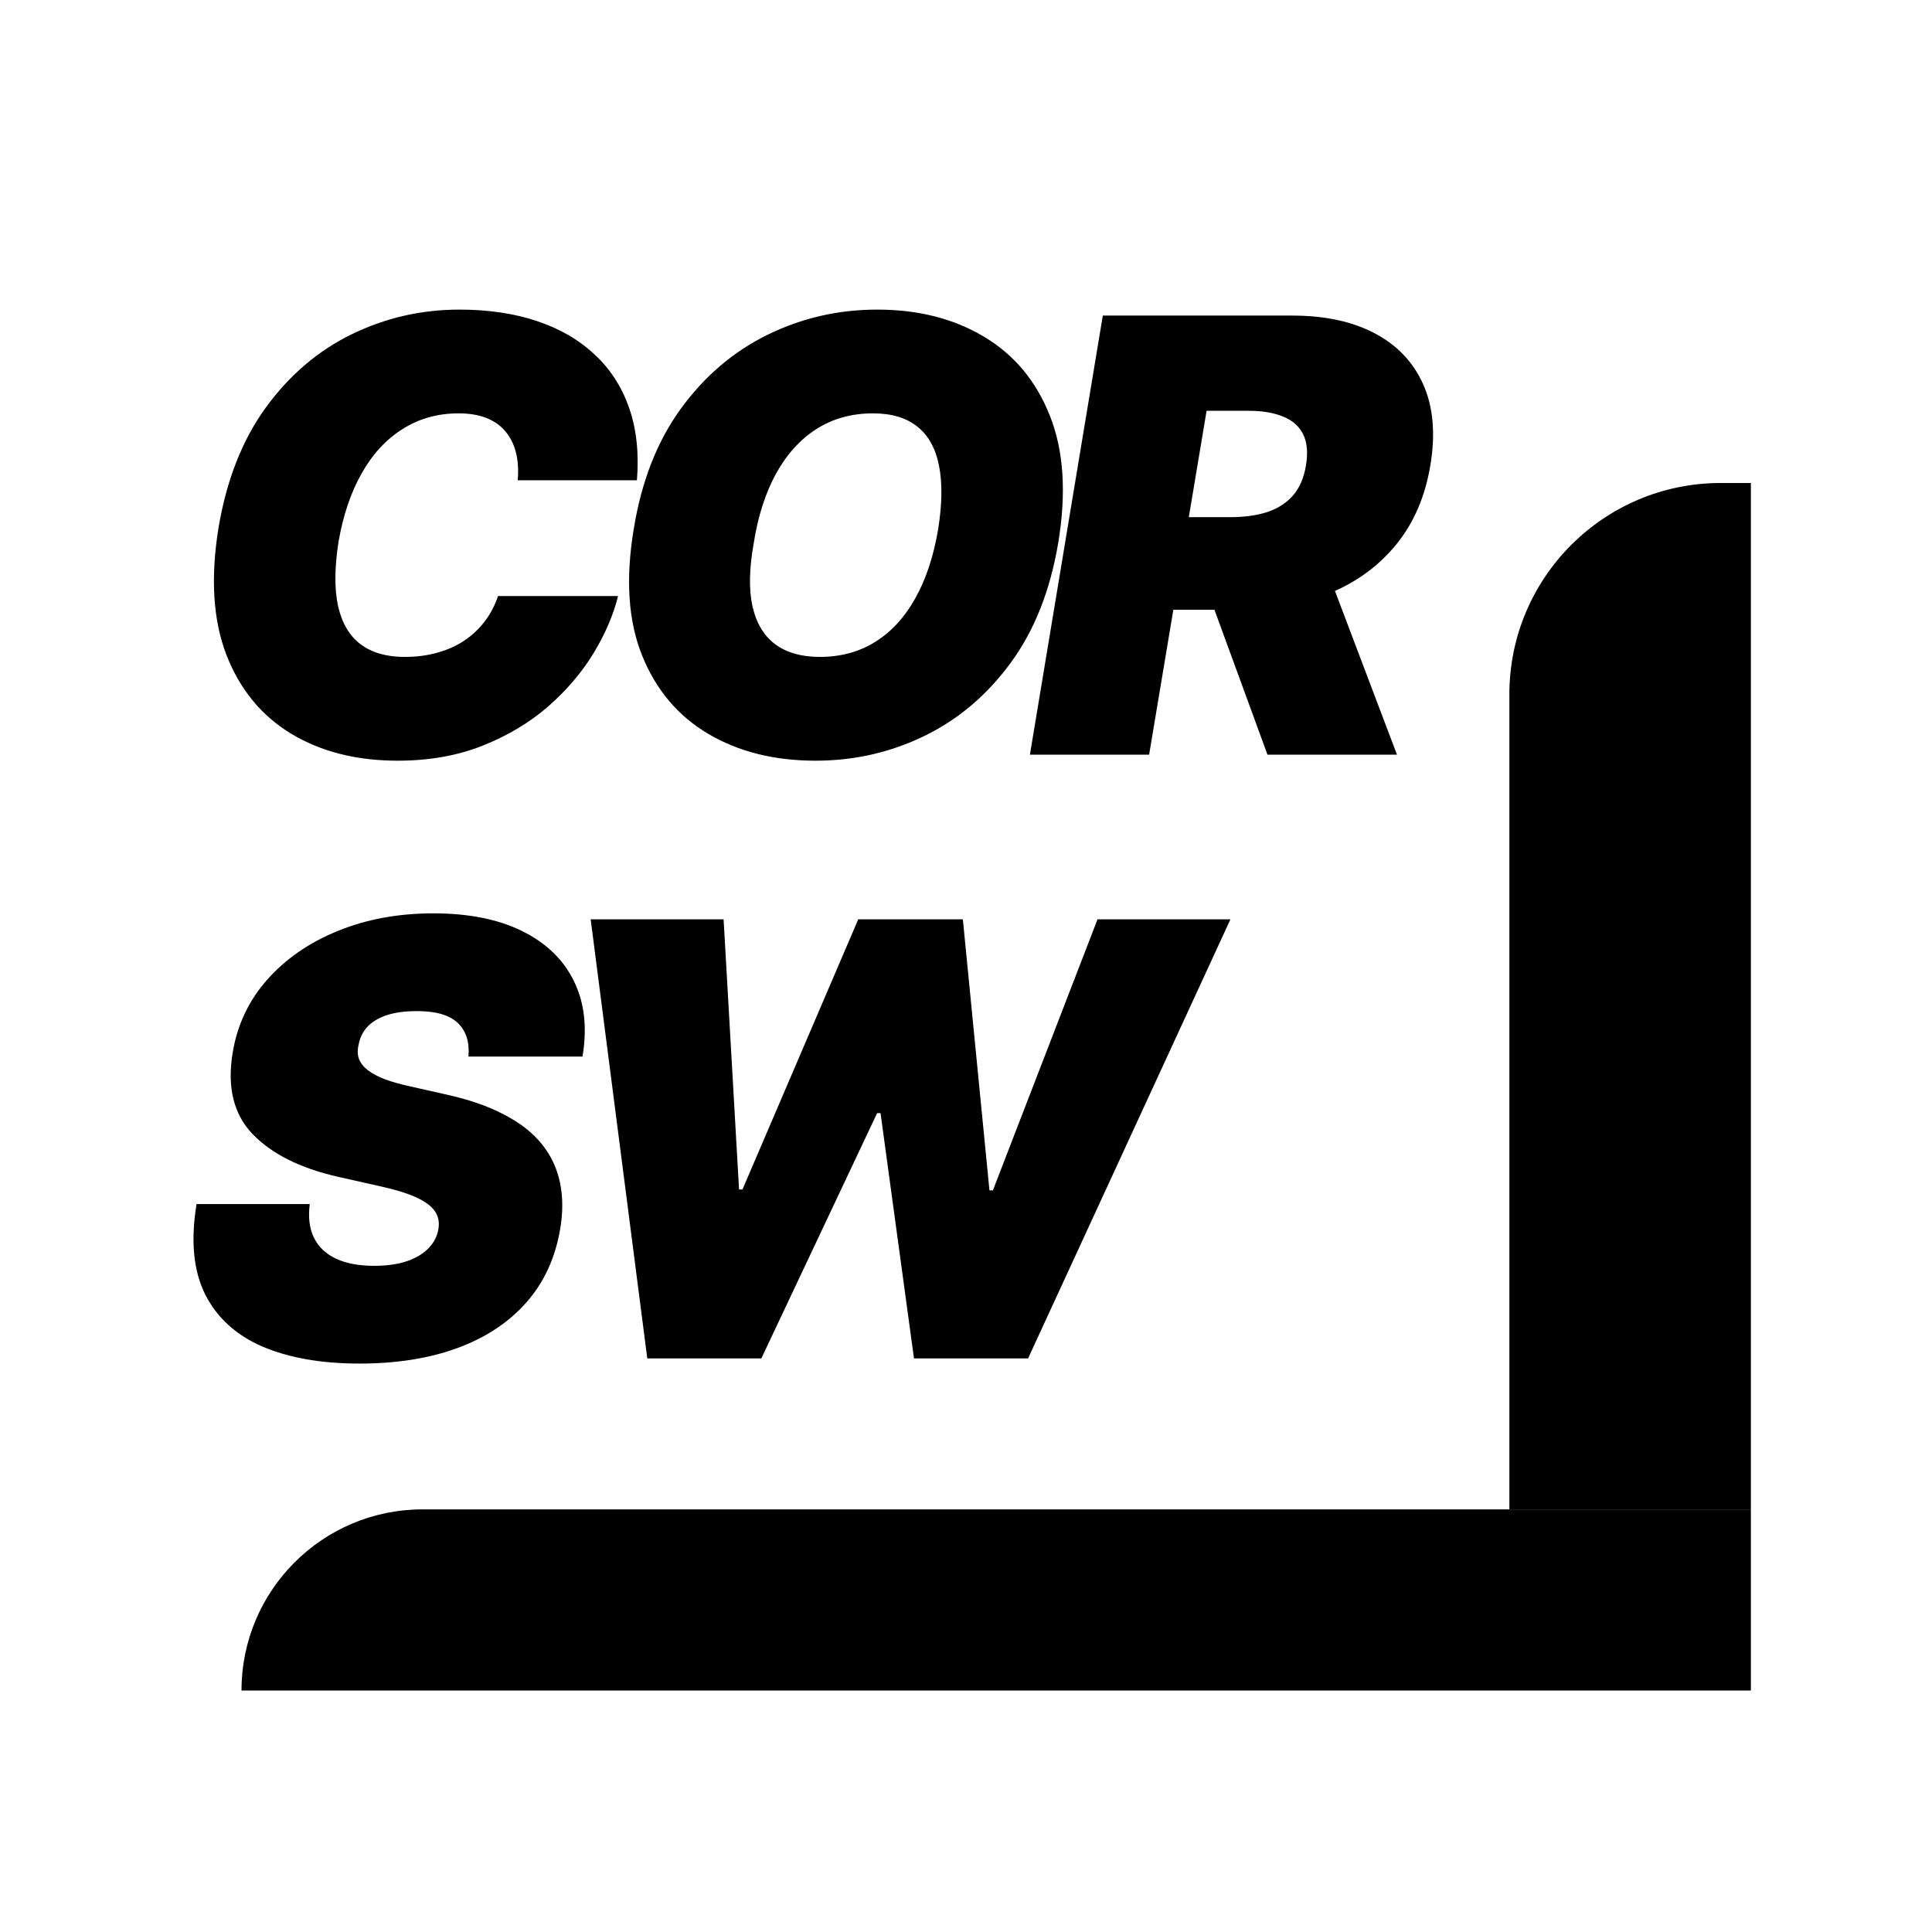
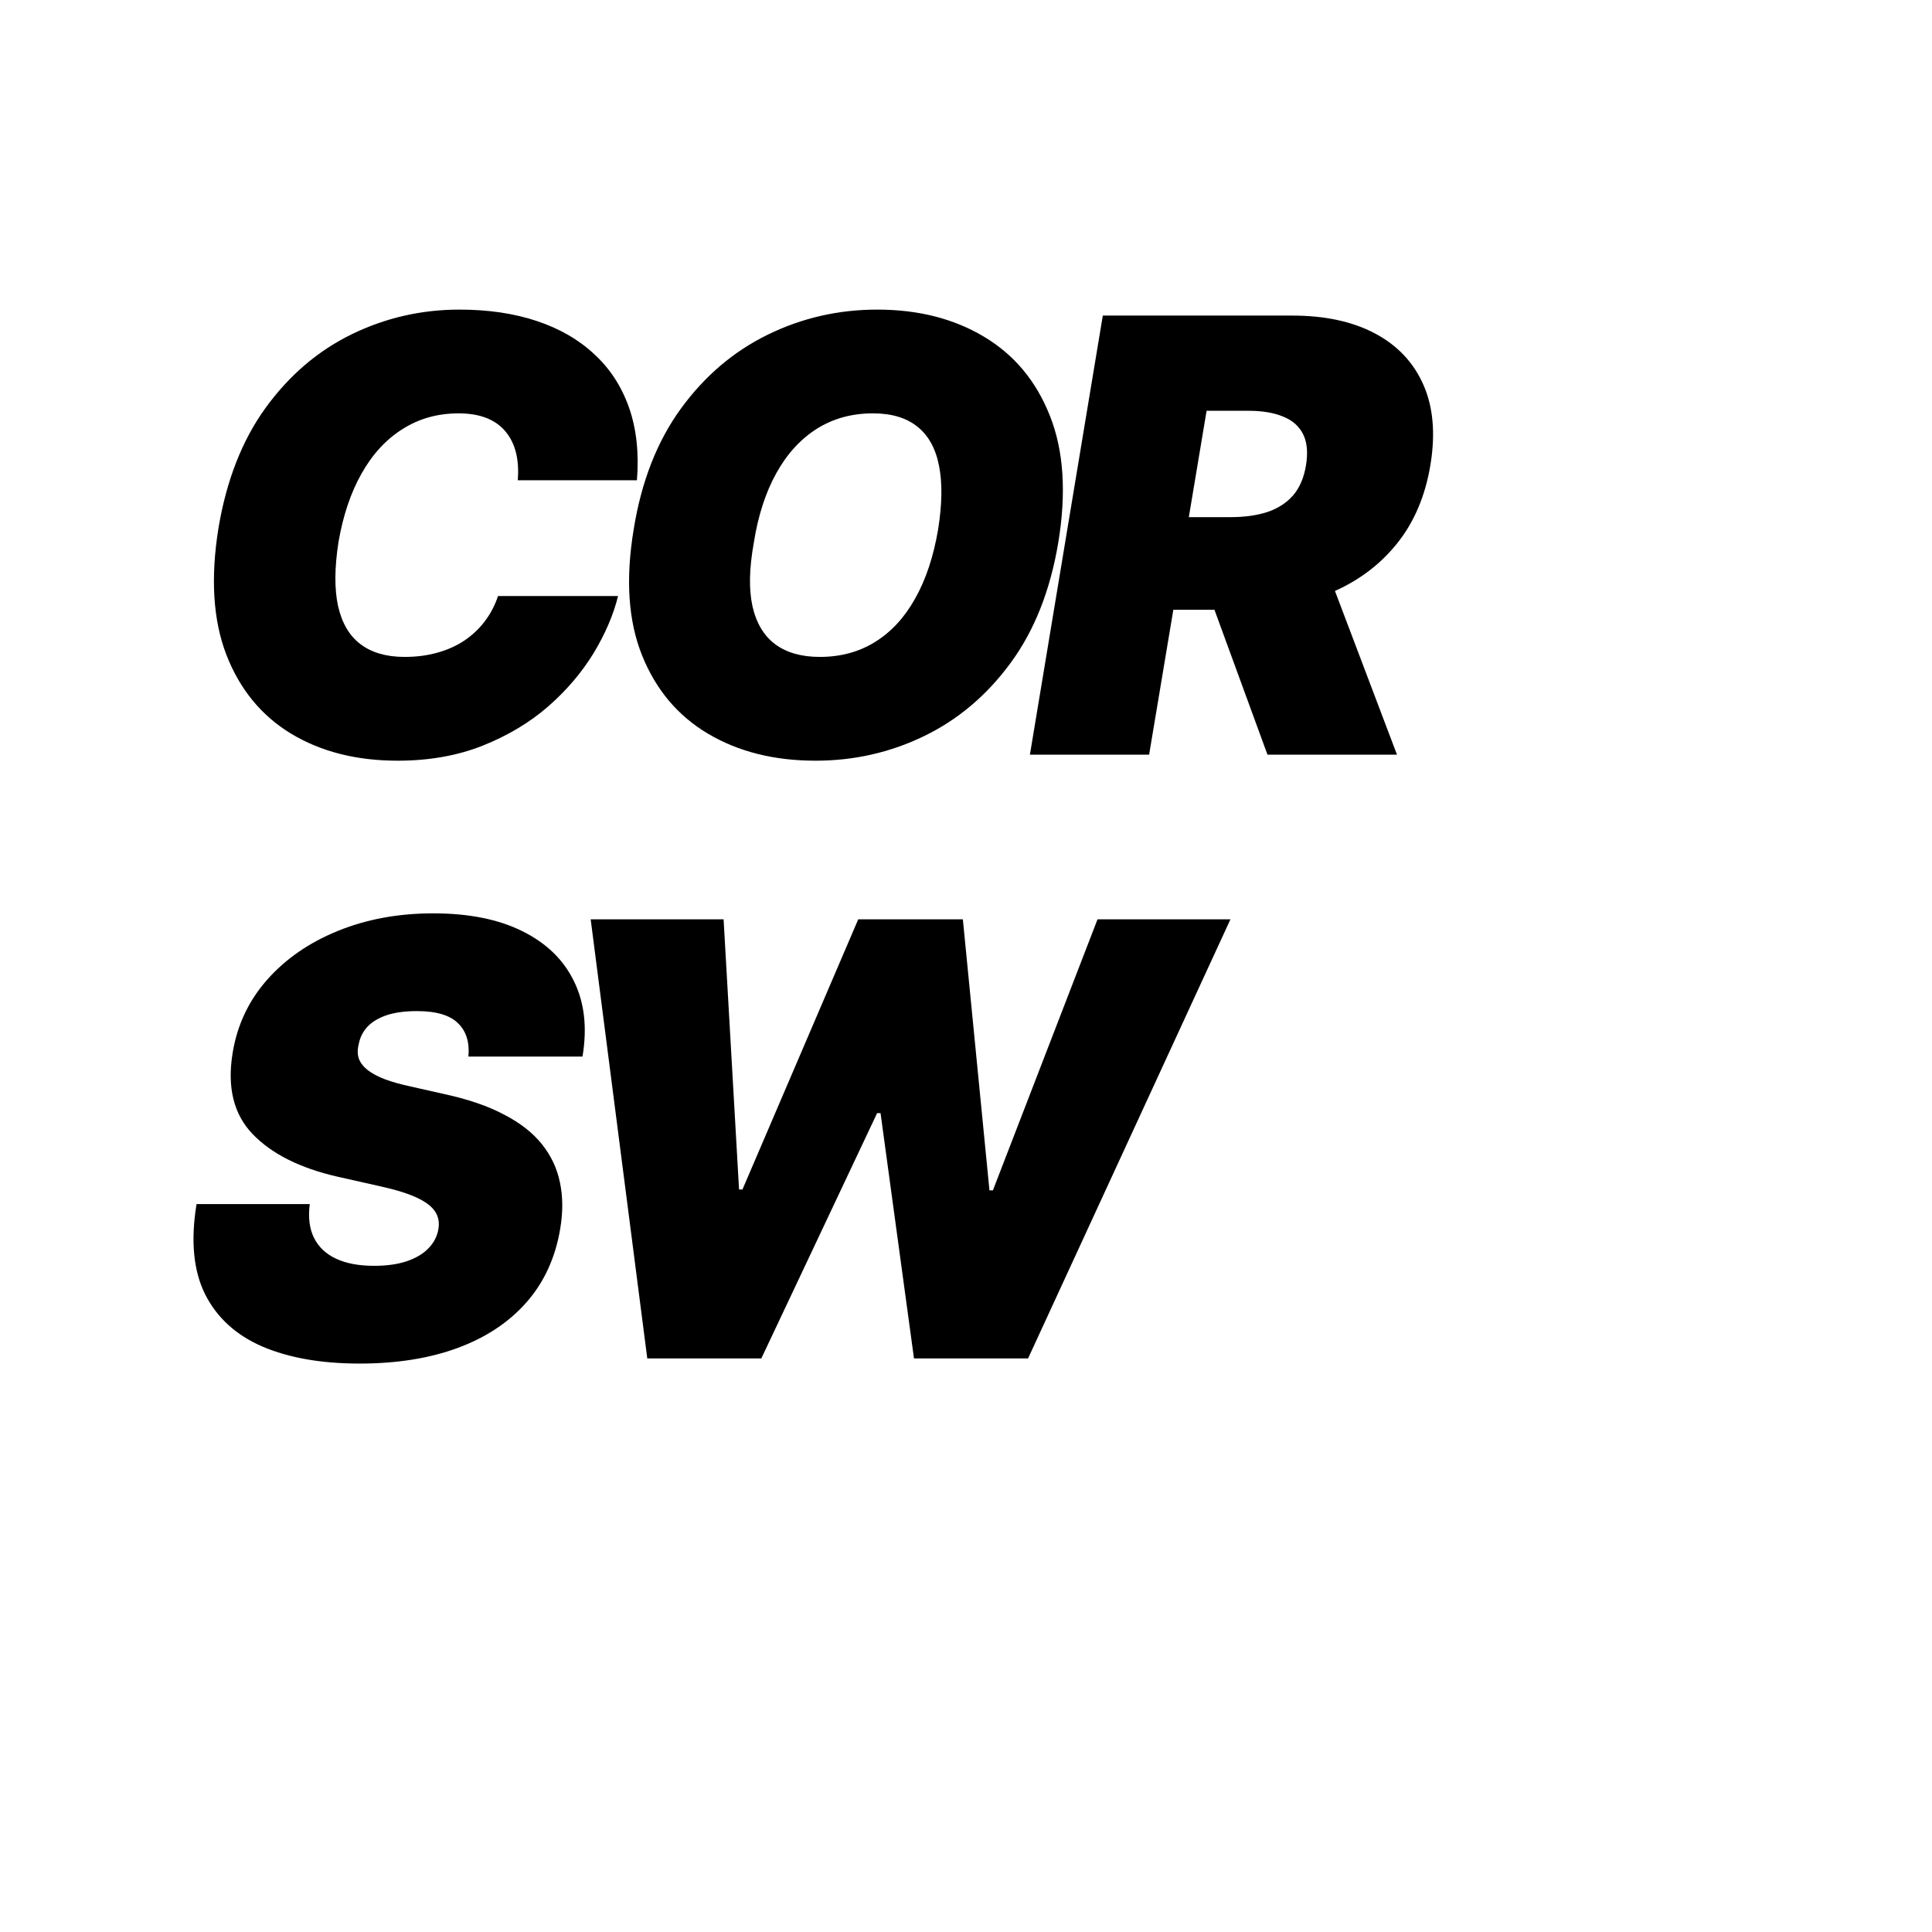
<svg xmlns="http://www.w3.org/2000/svg" width="64" height="64" viewBox="0 0 64 64" fill="none">
  <path d="M21.099 15.909H17.151C17.179 15.573 17.16 15.27 17.094 15C17.027 14.73 16.914 14.498 16.753 14.304C16.592 14.105 16.381 13.954 16.121 13.849C15.86 13.745 15.55 13.693 15.19 13.693C14.499 13.693 13.881 13.866 13.337 14.212C12.792 14.553 12.34 15.043 11.98 15.682C11.62 16.316 11.365 17.074 11.213 17.954C11.081 18.807 11.076 19.515 11.199 20.078C11.327 20.642 11.575 21.063 11.945 21.342C12.319 21.622 12.804 21.761 13.401 21.761C13.798 21.761 14.163 21.714 14.494 21.619C14.831 21.525 15.129 21.39 15.389 21.215C15.654 21.035 15.879 20.822 16.064 20.575C16.253 20.324 16.398 20.047 16.497 19.744H20.474C20.323 20.36 20.053 20.99 19.665 21.634C19.276 22.273 18.775 22.862 18.159 23.402C17.544 23.937 16.819 24.37 15.986 24.702C15.152 25.033 14.215 25.199 13.173 25.199C11.81 25.199 10.633 24.901 9.643 24.304C8.659 23.707 7.944 22.836 7.499 21.69C7.058 20.544 6.971 19.148 7.236 17.5C7.501 15.909 8.024 14.576 8.805 13.501C9.587 12.427 10.536 11.617 11.653 11.072C12.771 10.528 13.959 10.256 15.219 10.256C16.171 10.256 17.023 10.381 17.776 10.632C18.533 10.883 19.17 11.25 19.686 11.733C20.207 12.211 20.59 12.801 20.837 13.501C21.083 14.202 21.171 15.005 21.099 15.909ZM35.055 17.983C34.79 19.564 34.264 20.89 33.478 21.96C32.693 23.03 31.738 23.838 30.616 24.382C29.494 24.927 28.294 25.199 27.015 25.199C25.652 25.199 24.468 24.903 23.464 24.311C22.46 23.719 21.729 22.853 21.27 21.712C20.81 20.57 20.718 19.176 20.993 17.528C21.248 15.947 21.769 14.617 22.555 13.537C23.341 12.457 24.3 11.641 25.432 11.087C26.563 10.533 27.773 10.256 29.061 10.256C30.415 10.256 31.592 10.554 32.591 11.151C33.594 11.747 34.324 12.621 34.778 13.771C35.237 14.922 35.33 16.326 35.055 17.983ZM31.078 17.528C31.21 16.695 31.22 15.994 31.106 15.426C30.993 14.853 30.754 14.422 30.389 14.133C30.024 13.84 29.534 13.693 28.919 13.693C28.218 13.693 27.598 13.864 27.058 14.204C26.518 14.546 26.071 15.036 25.716 15.675C25.361 16.314 25.112 17.083 24.97 17.983C24.818 18.826 24.804 19.526 24.927 20.085C25.055 20.644 25.306 21.063 25.68 21.342C26.059 21.622 26.551 21.761 27.157 21.761C27.849 21.761 28.459 21.596 28.99 21.264C29.525 20.933 29.968 20.452 30.318 19.822C30.673 19.193 30.926 18.428 31.078 17.528ZM34.117 25L36.532 10.454H42.811C43.89 10.454 44.802 10.651 45.545 11.044C46.288 11.437 46.823 12.003 47.15 12.742C47.477 13.48 47.555 14.366 47.385 15.398C47.214 16.439 46.838 17.318 46.255 18.033C45.678 18.743 44.941 19.283 44.046 19.652C43.156 20.017 42.157 20.199 41.049 20.199H37.299L37.811 17.131H40.765C41.229 17.131 41.636 17.074 41.987 16.96C42.337 16.842 42.621 16.657 42.839 16.406C43.057 16.151 43.199 15.814 43.265 15.398C43.331 14.981 43.298 14.643 43.166 14.382C43.033 14.117 42.813 13.923 42.505 13.8C42.197 13.672 41.816 13.608 41.362 13.608H39.97L38.066 25H34.117ZM43.748 18.324L46.277 25H41.987L39.544 18.324H43.748ZM15.517 35C15.56 34.531 15.446 34.164 15.176 33.899C14.906 33.629 14.452 33.494 13.812 33.494C13.405 33.494 13.064 33.542 12.79 33.636C12.52 33.731 12.309 33.861 12.158 34.027C12.011 34.193 11.919 34.385 11.881 34.602C11.838 34.773 11.84 34.929 11.888 35.071C11.94 35.208 12.037 35.334 12.179 35.447C12.326 35.561 12.518 35.663 12.754 35.753C12.996 35.843 13.282 35.923 13.614 35.994L14.75 36.25C15.527 36.42 16.178 36.645 16.703 36.925C17.233 37.199 17.65 37.526 17.953 37.905C18.256 38.284 18.455 38.707 18.55 39.176C18.649 39.645 18.651 40.156 18.557 40.71C18.396 41.667 18.024 42.476 17.442 43.139C16.859 43.802 16.099 44.306 15.162 44.652C14.224 44.998 13.14 45.17 11.909 45.17C10.65 45.17 9.58 44.983 8.699 44.609C7.823 44.231 7.188 43.653 6.795 42.876C6.407 42.095 6.312 41.099 6.511 39.886H10.261C10.204 40.331 10.252 40.706 10.403 41.008C10.555 41.312 10.799 41.541 11.135 41.697C11.471 41.854 11.89 41.932 12.392 41.932C12.818 41.932 13.183 41.88 13.486 41.776C13.789 41.671 14.028 41.527 14.203 41.342C14.378 41.158 14.485 40.947 14.523 40.71C14.561 40.492 14.523 40.298 14.409 40.128C14.296 39.957 14.089 39.803 13.791 39.666C13.493 39.529 13.083 39.403 12.562 39.29L11.171 38.977C9.935 38.693 9.002 38.224 8.372 37.571C7.742 36.918 7.52 36.023 7.705 34.886C7.856 33.958 8.237 33.149 8.848 32.457C9.464 31.761 10.245 31.222 11.192 30.838C12.143 30.45 13.197 30.256 14.352 30.256C15.527 30.256 16.509 30.452 17.3 30.845C18.095 31.238 18.666 31.79 19.011 32.5C19.362 33.21 19.456 34.044 19.296 35H15.517ZM21.442 45L19.567 30.454H23.97L24.482 39.403H24.595L28.43 30.454H31.896L32.777 39.432H32.891L36.357 30.454H40.76L34.056 45H30.277L29.169 36.875H29.055L25.22 45H21.442Z" fill="black" />
-   <path d="M50 23C50 19.134 53.134 16 57 16H58V50H50V23Z" fill="black" />
-   <path d="M8 56V56C8 52.686 10.686 50 14 50L58 50V56L8 56Z" fill="black" />
</svg>